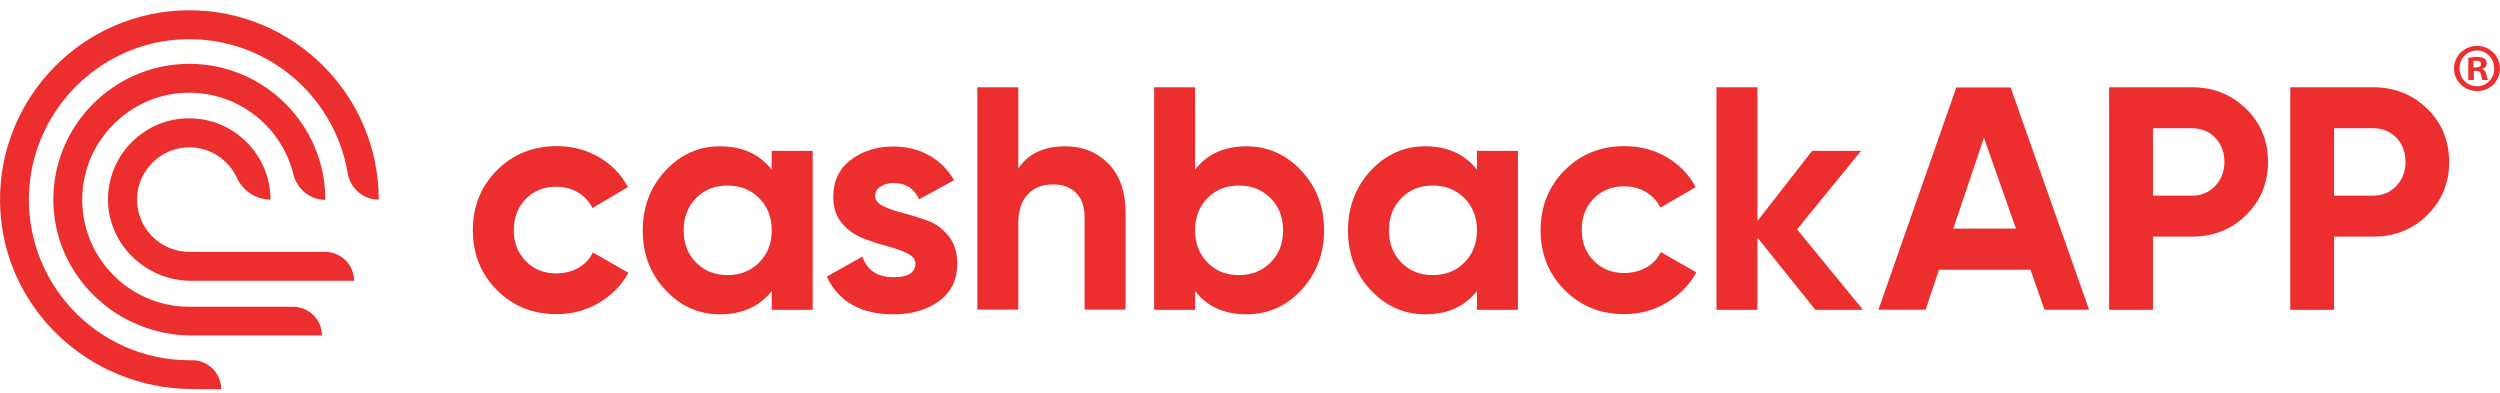
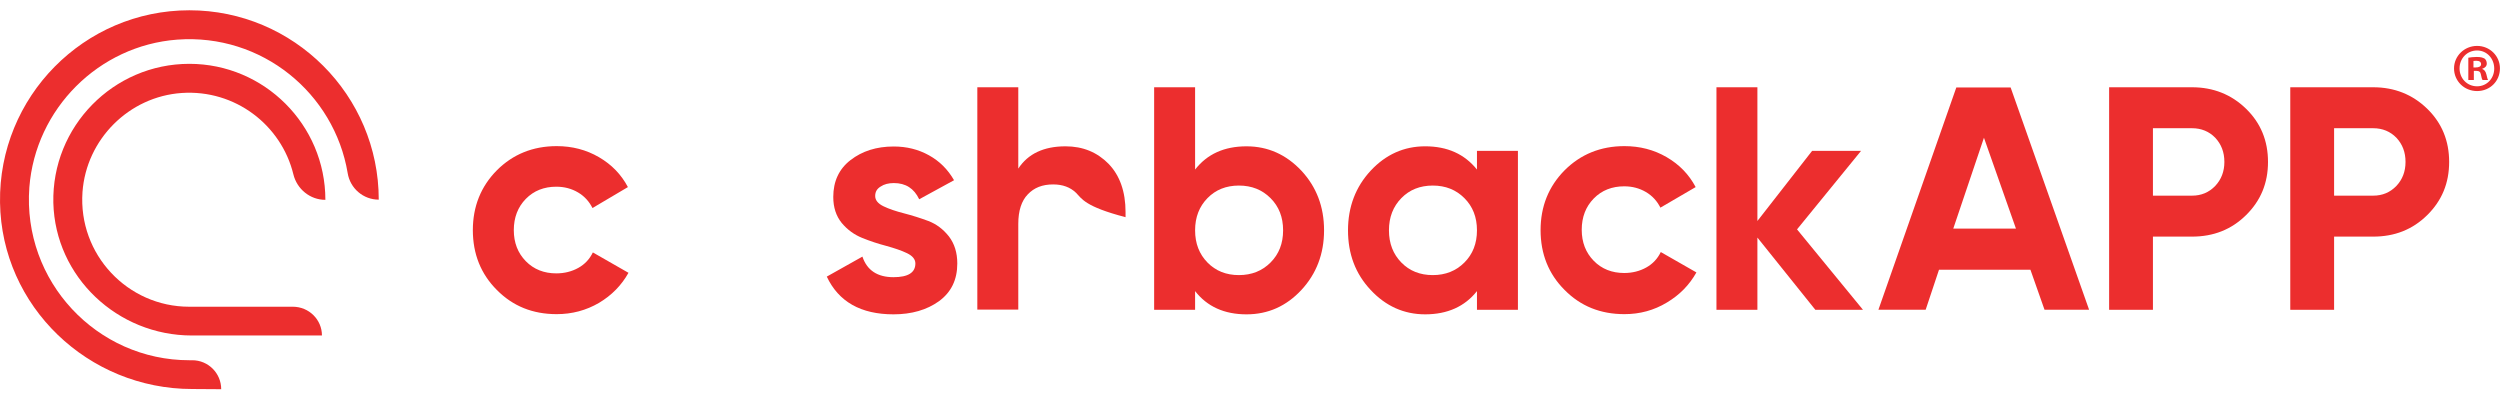
<svg xmlns="http://www.w3.org/2000/svg" width="229" height="36" viewBox="0 0 229 36" fill="none">
  <path d="M50.991 28.776C48.792 28.776 46.977 28.043 45.511 26.56C44.045 25.094 43.312 23.262 43.312 21.08C43.312 18.916 44.045 17.084 45.511 15.601C46.977 14.135 48.809 13.385 50.991 13.385C52.404 13.385 53.695 13.716 54.864 14.397C56.034 15.077 56.906 15.985 57.517 17.137L54.271 19.056C53.974 18.463 53.538 17.974 52.945 17.625C52.352 17.276 51.689 17.102 50.956 17.102C49.839 17.102 48.897 17.468 48.164 18.218C47.431 18.969 47.064 19.929 47.064 21.08C47.064 22.232 47.431 23.174 48.164 23.925C48.897 24.675 49.839 25.041 50.956 25.041C51.706 25.041 52.387 24.867 52.98 24.535C53.573 24.204 54.009 23.733 54.306 23.122L57.569 24.989C56.924 26.141 56.034 27.048 54.864 27.746C53.695 28.427 52.404 28.776 50.991 28.776Z" fill="#EC2E2E" />
-   <path d="M70.689 13.821H74.441V28.375H70.689V26.665C69.572 28.078 67.984 28.793 65.942 28.793C64.005 28.793 62.33 28.043 60.952 26.56C59.556 25.076 58.875 23.262 58.875 21.098C58.875 18.951 59.573 17.119 60.952 15.636C62.33 14.153 64.005 13.402 65.942 13.402C67.984 13.402 69.555 14.118 70.689 15.531V13.821ZM63.761 24.047C64.511 24.815 65.471 25.199 66.64 25.199C67.809 25.199 68.769 24.815 69.537 24.047C70.305 23.279 70.689 22.302 70.689 21.098C70.689 19.894 70.305 18.917 69.537 18.149C68.769 17.381 67.809 16.997 66.64 16.997C65.471 16.997 64.511 17.381 63.761 18.149C63.011 18.917 62.627 19.894 62.627 21.098C62.627 22.302 62.993 23.279 63.761 24.047Z" fill="#EC2E2E" />
  <path d="M80.167 17.956C80.167 18.34 80.428 18.654 80.934 18.898C81.441 19.143 82.069 19.352 82.819 19.544C83.552 19.736 84.285 19.963 85.035 20.242C85.768 20.521 86.396 20.992 86.92 21.655C87.426 22.319 87.688 23.139 87.688 24.133C87.688 25.634 87.129 26.768 86.013 27.588C84.896 28.391 83.5 28.793 81.842 28.793C78.858 28.793 76.816 27.641 75.734 25.337L78.998 23.505C79.416 24.762 80.376 25.39 81.842 25.39C83.186 25.39 83.849 24.971 83.849 24.133C83.849 23.749 83.587 23.435 83.081 23.191C82.575 22.947 81.947 22.737 81.196 22.528C80.463 22.336 79.713 22.092 78.98 21.795C78.247 21.498 77.619 21.045 77.096 20.416C76.589 19.788 76.328 19.003 76.328 18.043C76.328 16.612 76.851 15.478 77.916 14.658C78.98 13.838 80.289 13.419 81.859 13.419C83.046 13.419 84.11 13.681 85.088 14.222C86.065 14.763 86.815 15.513 87.391 16.508L84.198 18.253C83.727 17.258 82.959 16.769 81.877 16.769C81.388 16.769 80.987 16.874 80.673 17.084C80.324 17.293 80.167 17.572 80.167 17.956Z" fill="#EC2E2E" />
-   <path d="M97.603 13.403C99.191 13.403 100.5 13.944 101.547 15.008C102.576 16.073 103.1 17.556 103.1 19.423V28.358H99.348V19.894C99.348 18.917 99.086 18.184 98.563 17.66C98.039 17.154 97.341 16.893 96.469 16.893C95.491 16.893 94.724 17.189 94.148 17.8C93.572 18.393 93.275 19.301 93.275 20.505V28.358H89.523V7.993H93.275V15.444C94.165 14.083 95.614 13.403 97.603 13.403Z" fill="#EC2E2E" />
+   <path d="M97.603 13.403C99.191 13.403 100.5 13.944 101.547 15.008C102.576 16.073 103.1 17.556 103.1 19.423V28.358V19.894C99.348 18.917 99.086 18.184 98.563 17.66C98.039 17.154 97.341 16.893 96.469 16.893C95.491 16.893 94.724 17.189 94.148 17.8C93.572 18.393 93.275 19.301 93.275 20.505V28.358H89.523V7.993H93.275V15.444C94.165 14.083 95.614 13.403 97.603 13.403Z" fill="#EC2E2E" />
  <path d="M114.182 13.403C116.136 13.403 117.812 14.153 119.208 15.636C120.586 17.12 121.284 18.934 121.284 21.098C121.284 23.245 120.586 25.077 119.208 26.56C117.829 28.043 116.154 28.794 114.182 28.794C112.14 28.794 110.57 28.078 109.471 26.665V28.375H105.719V7.993H109.471V15.532C110.57 14.118 112.14 13.403 114.182 13.403ZM110.605 24.047C111.355 24.815 112.315 25.199 113.484 25.199C114.653 25.199 115.613 24.815 116.381 24.047C117.149 23.279 117.532 22.302 117.532 21.098C117.532 19.894 117.149 18.917 116.381 18.149C115.613 17.381 114.653 16.997 113.484 16.997C112.315 16.997 111.355 17.381 110.605 18.149C109.854 18.917 109.471 19.894 109.471 21.098C109.471 22.302 109.854 23.279 110.605 24.047Z" fill="#EC2E2E" />
  <path d="M135.29 13.821H139.042V28.375H135.29V26.665C134.174 28.078 132.586 28.793 130.544 28.793C128.607 28.793 126.932 28.043 125.553 26.56C124.157 25.076 123.477 23.262 123.477 21.098C123.477 18.951 124.175 17.119 125.553 15.636C126.932 14.153 128.607 13.402 130.544 13.402C132.586 13.402 134.156 14.118 135.29 15.531V13.821ZM128.363 24.047C129.113 24.815 130.073 25.199 131.242 25.199C132.411 25.199 133.371 24.815 134.139 24.047C134.906 23.279 135.29 22.302 135.29 21.098C135.29 19.894 134.906 18.917 134.139 18.149C133.371 17.381 132.411 16.997 131.242 16.997C130.073 16.997 129.113 17.381 128.363 18.149C127.612 18.917 127.228 19.894 127.228 21.098C127.228 22.302 127.612 23.279 128.363 24.047Z" fill="#EC2E2E" />
  <path d="M148.795 28.776C146.597 28.776 144.782 28.043 143.316 26.56C141.85 25.094 141.117 23.262 141.117 21.08C141.117 18.916 141.85 17.084 143.316 15.601C144.782 14.135 146.614 13.385 148.795 13.385C150.209 13.385 151.5 13.716 152.669 14.397C153.838 15.077 154.711 15.985 155.322 17.137L152.093 19.021C151.797 18.428 151.36 17.939 150.767 17.59C150.174 17.241 149.511 17.067 148.778 17.067C147.661 17.067 146.719 17.433 145.986 18.184C145.253 18.934 144.886 19.894 144.886 21.045C144.886 22.197 145.253 23.139 145.986 23.89C146.719 24.64 147.661 25.007 148.778 25.007C149.528 25.007 150.209 24.832 150.802 24.5C151.395 24.169 151.832 23.698 152.128 23.087L155.391 24.954C154.746 26.106 153.856 27.013 152.687 27.711C151.5 28.427 150.209 28.776 148.795 28.776Z" fill="#EC2E2E" />
  <path d="M170.646 28.375H166.283L160.978 21.761V28.375H157.227V7.993H160.978V20.243L165.987 13.822H170.471L164.608 21.011L170.646 28.375Z" fill="#EC2E2E" />
  <path d="M187.279 28.374L185.988 24.709H177.612L176.39 28.374H172.062L179.2 8.01H184.173L191.362 28.374H187.279ZM178.92 20.94H184.661L181.73 12.617L178.92 20.94Z" fill="#EC2E2E" />
  <path d="M200.786 7.993C202.741 7.993 204.398 8.656 205.742 9.965C207.086 11.274 207.749 12.897 207.749 14.834C207.749 16.771 207.086 18.376 205.742 19.702C204.398 21.028 202.758 21.674 200.786 21.674H197.209V28.375H193.195V7.993H200.786ZM200.786 17.922C201.641 17.922 202.339 17.626 202.915 17.032C203.473 16.439 203.753 15.706 203.753 14.834C203.753 13.944 203.473 13.211 202.915 12.617C202.357 12.042 201.641 11.745 200.786 11.745H197.209V17.922H200.786Z" fill="#EC2E2E" />
  <path d="M217.38 7.993C219.334 7.993 220.992 8.656 222.336 9.965C223.679 11.274 224.342 12.897 224.342 14.834C224.342 16.771 223.679 18.376 222.336 19.702C220.992 21.028 219.352 21.674 217.38 21.674H213.803V28.375H209.789V7.993H217.38ZM217.38 17.922C218.235 17.922 218.933 17.626 219.509 17.032C220.067 16.439 220.346 15.706 220.346 14.834C220.346 13.944 220.067 13.211 219.509 12.617C218.95 12.042 218.235 11.745 217.38 11.745H213.803V17.922H217.38Z" fill="#EC2E2E" />
-   <path d="M32.437 25.721H17.5C13.329 25.721 9.822 22.318 9.892 18.148C9.961 14.099 13.277 10.836 17.325 10.836C21.426 10.836 24.777 14.169 24.777 18.287C23.433 18.287 22.246 17.484 21.688 16.263C20.885 14.57 19.14 13.401 17.116 13.506C14.673 13.611 12.666 15.617 12.562 18.043C12.422 20.8 14.621 23.069 17.343 23.069H29.802C31.251 23.086 32.437 24.273 32.437 25.721Z" fill="#EC2E2E" />
  <path d="M29.491 30.731H17.572C10.767 30.731 5.061 25.373 4.886 18.585C4.729 11.588 10.383 5.847 17.345 5.847C24.203 5.847 29.805 11.431 29.805 18.306C28.409 18.306 27.205 17.329 26.873 15.968C25.774 11.466 21.551 8.185 16.647 8.517C11.814 8.848 7.905 12.757 7.556 17.591C7.155 23.314 11.692 28.096 17.328 28.096H26.821C28.304 28.096 29.491 29.282 29.491 30.731Z" fill="#EC2E2E" />
  <path d="M17.609 35.633C8.081 35.633 0.141 28.077 0.002 18.55C-0.138 8.865 7.697 0.942 17.347 0.942C26.91 0.942 34.693 8.725 34.693 18.288C33.279 18.288 32.075 17.258 31.848 15.862C30.627 8.551 23.996 3.054 16.23 3.63C9.041 4.171 3.248 9.964 2.689 17.154C2.043 25.774 8.867 32.998 17.347 32.998H17.609C19.075 32.998 20.262 34.185 20.262 35.651L17.609 35.633Z" fill="#EC2E2E" />
  <path d="M228.995 6.264C228.995 7.433 228.087 8.341 226.901 8.341C225.731 8.341 224.789 7.433 224.789 6.264C224.789 5.13 225.731 4.205 226.901 4.205C228.07 4.205 228.995 5.13 228.995 6.264ZM225.295 6.264C225.295 7.172 225.976 7.905 226.901 7.905C227.808 7.905 228.471 7.172 228.471 6.282C228.471 5.374 227.808 4.624 226.901 4.624C225.976 4.624 225.295 5.357 225.295 6.264ZM226.569 7.329H226.098V5.287C226.29 5.252 226.552 5.217 226.883 5.217C227.267 5.217 227.442 5.287 227.599 5.374C227.703 5.461 227.79 5.619 227.79 5.828C227.79 6.055 227.616 6.229 227.372 6.299V6.317C227.564 6.386 227.686 6.543 227.756 6.823C227.825 7.137 227.86 7.259 227.913 7.329H227.407C227.337 7.259 227.302 7.067 227.25 6.823C227.215 6.596 227.092 6.491 226.831 6.491H226.604V7.329H226.569ZM226.569 6.177H226.796C227.058 6.177 227.267 6.09 227.267 5.88C227.267 5.688 227.127 5.566 226.831 5.566C226.709 5.566 226.621 5.584 226.569 5.584V6.177Z" fill="#EC2E2E" />
</svg>